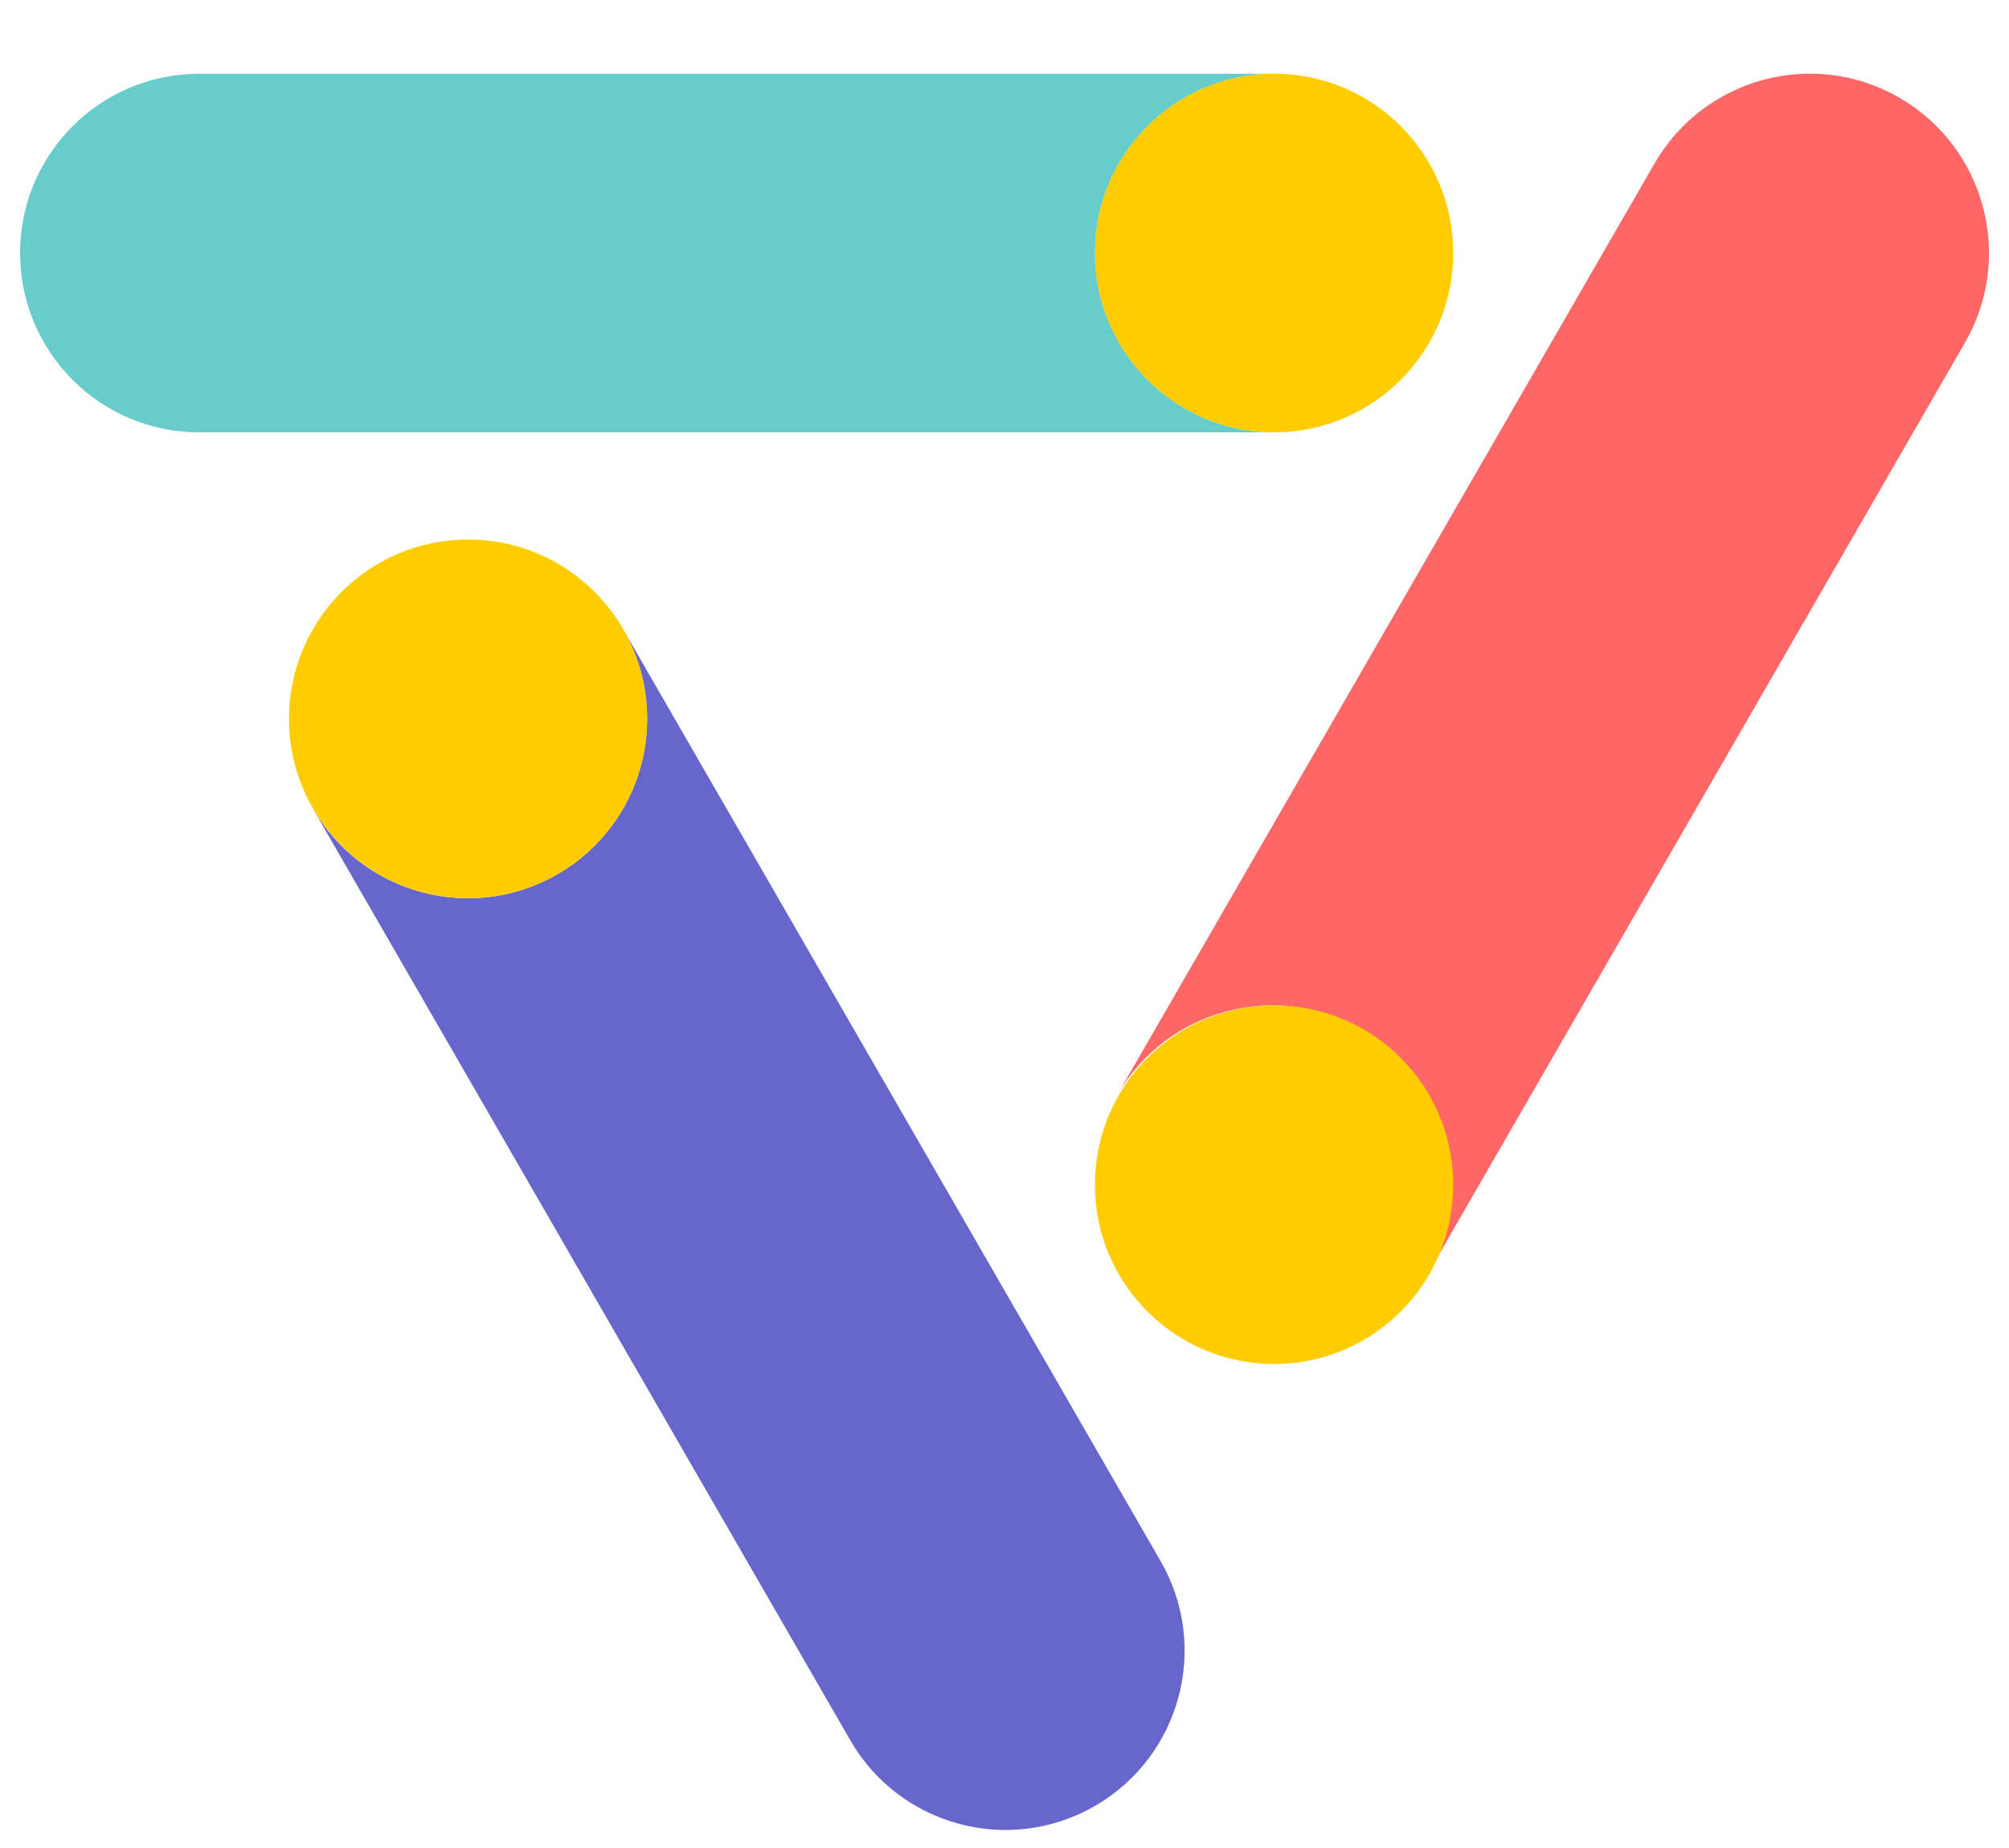
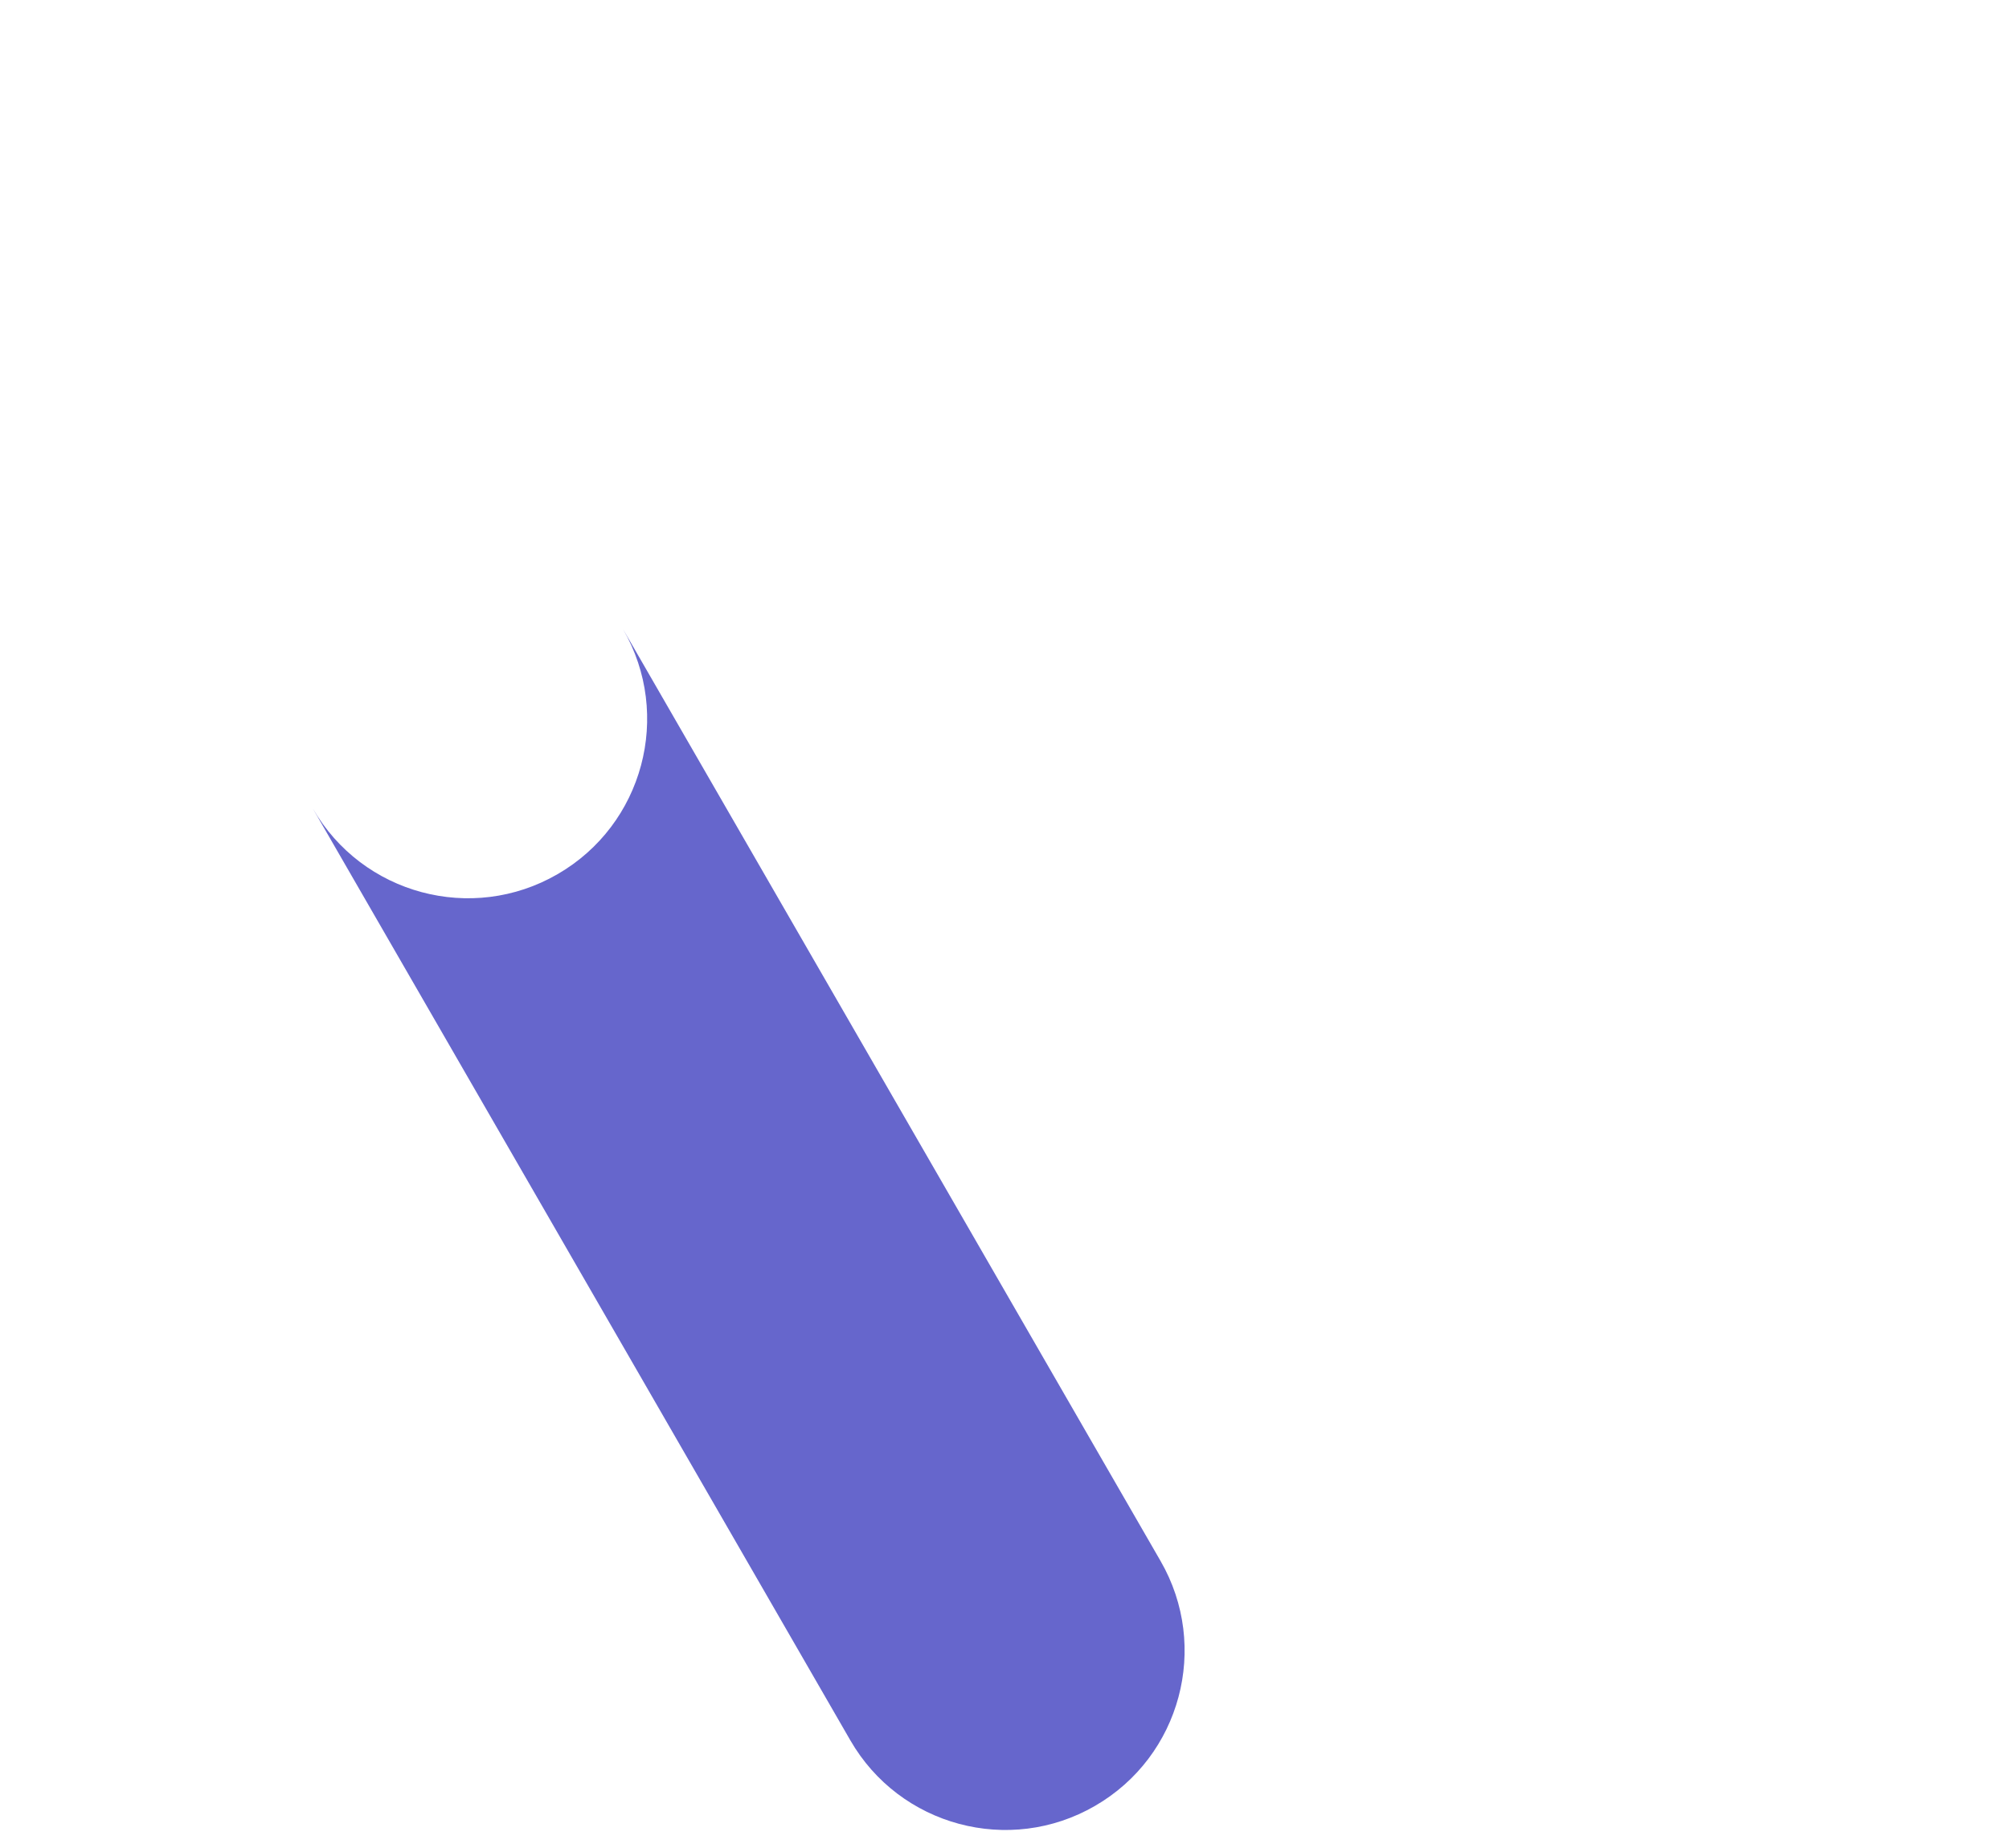
<svg xmlns="http://www.w3.org/2000/svg" width="25" height="23" viewBox="0 0 25 23" fill="none">
-   <path d="M13.626 3.149C13.626 1.917 14.624 0.918 15.855 0.918H2.479C1.248 0.918 0.25 1.917 0.25 3.149C0.25 4.382 1.248 5.381 2.479 5.381H15.855C14.624 5.381 13.626 4.382 13.626 3.149Z" fill="#66CCCC" />
  <path d="M14.442 19.428L7.754 7.832C8.37 8.899 8.005 10.264 6.938 10.88C5.872 11.497 4.508 11.131 3.893 10.063L10.581 21.659C11.196 22.727 12.56 23.093 13.626 22.476C14.693 21.86 15.058 20.495 14.442 19.428Z" fill="#6666CC" />
-   <path d="M23.636 1.216C22.57 0.6 21.206 0.966 20.59 2.033L13.902 13.629C14.518 12.561 15.882 12.196 16.948 12.812C18.014 13.428 18.38 14.793 17.764 15.86L24.452 4.265C25.068 3.197 24.702 1.833 23.636 1.216Z" fill="#FF6666" />
-   <path d="M15.854 5.381C17.086 5.381 18.084 4.381 18.084 3.149C18.084 1.916 17.086 0.917 15.854 0.917C14.623 0.917 13.625 1.916 13.625 3.149C13.625 4.381 14.623 5.381 15.854 5.381Z" fill="#FFCC00" />
-   <path d="M5.825 11.179C7.056 11.179 8.054 10.179 8.054 8.947C8.054 7.714 7.056 6.715 5.825 6.715C4.594 6.715 3.596 7.714 3.596 8.947C3.596 10.179 4.594 11.179 5.825 11.179Z" fill="#FFCC00" />
-   <path d="M15.854 16.976C17.086 16.976 18.084 15.977 18.084 14.745C18.084 13.512 17.086 12.513 15.854 12.513C14.623 12.513 13.625 13.512 13.625 14.745C13.625 15.977 14.623 16.976 15.854 16.976Z" fill="#FFCC00" />
</svg>